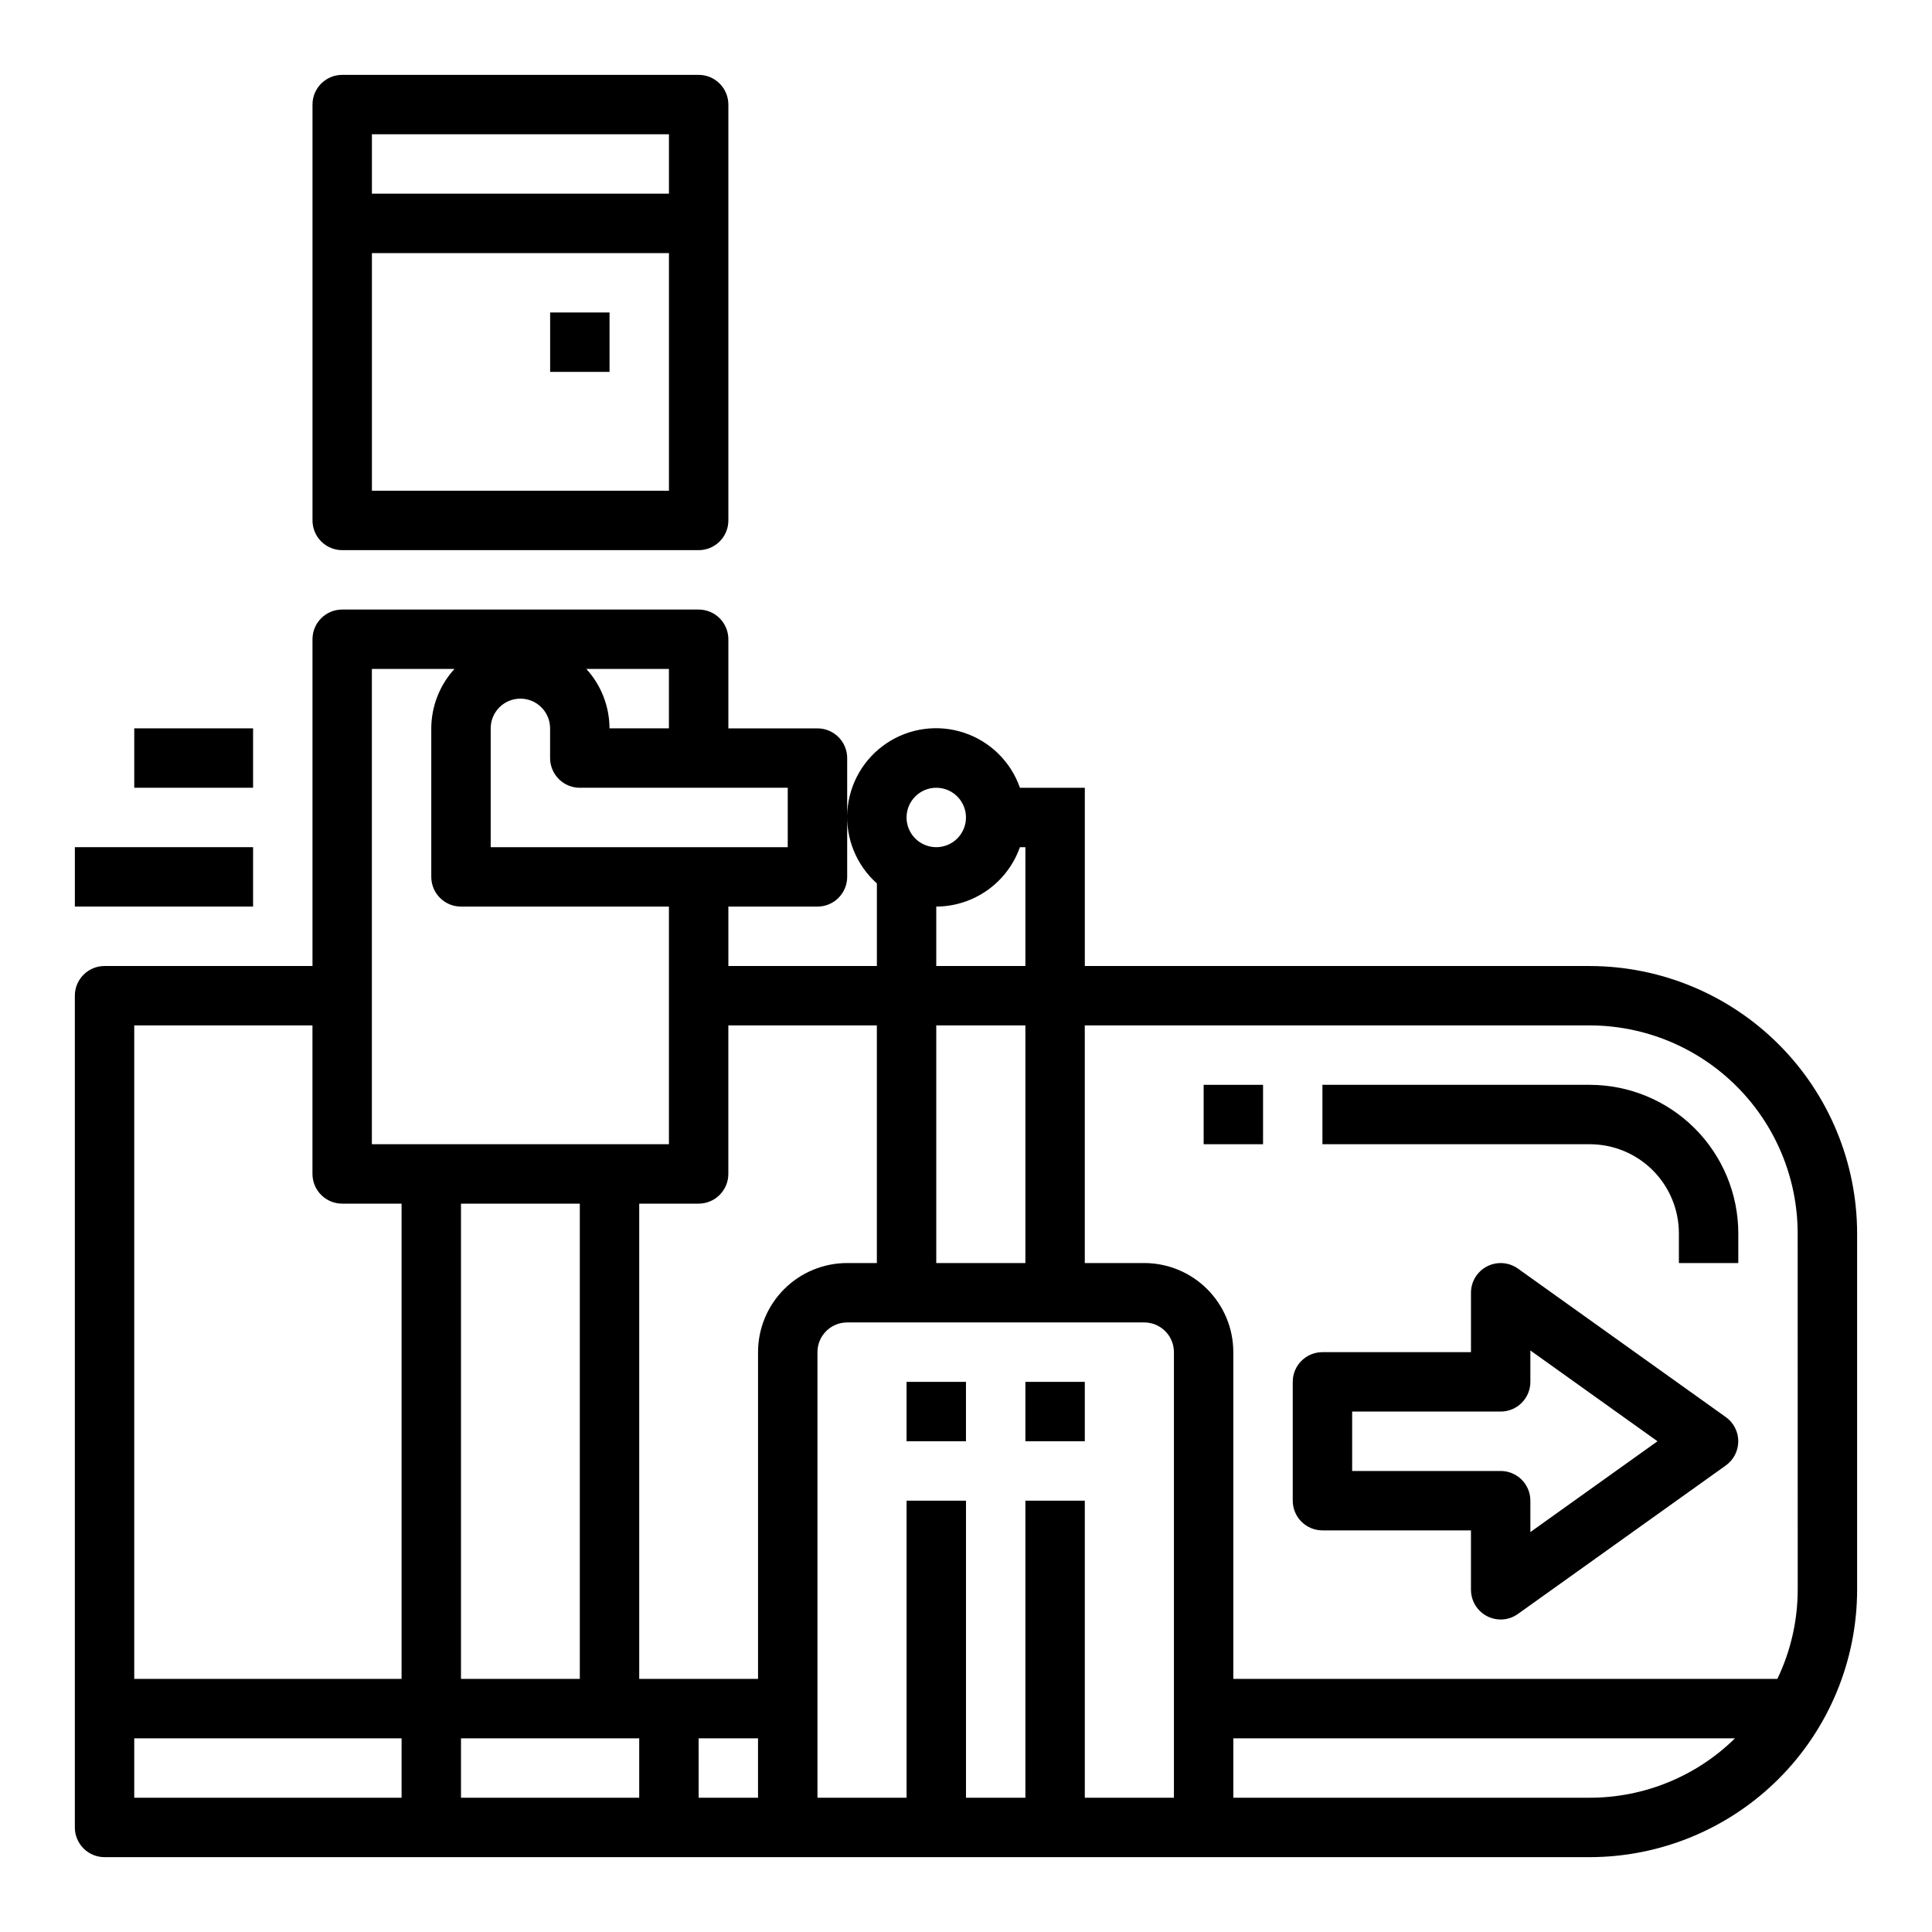
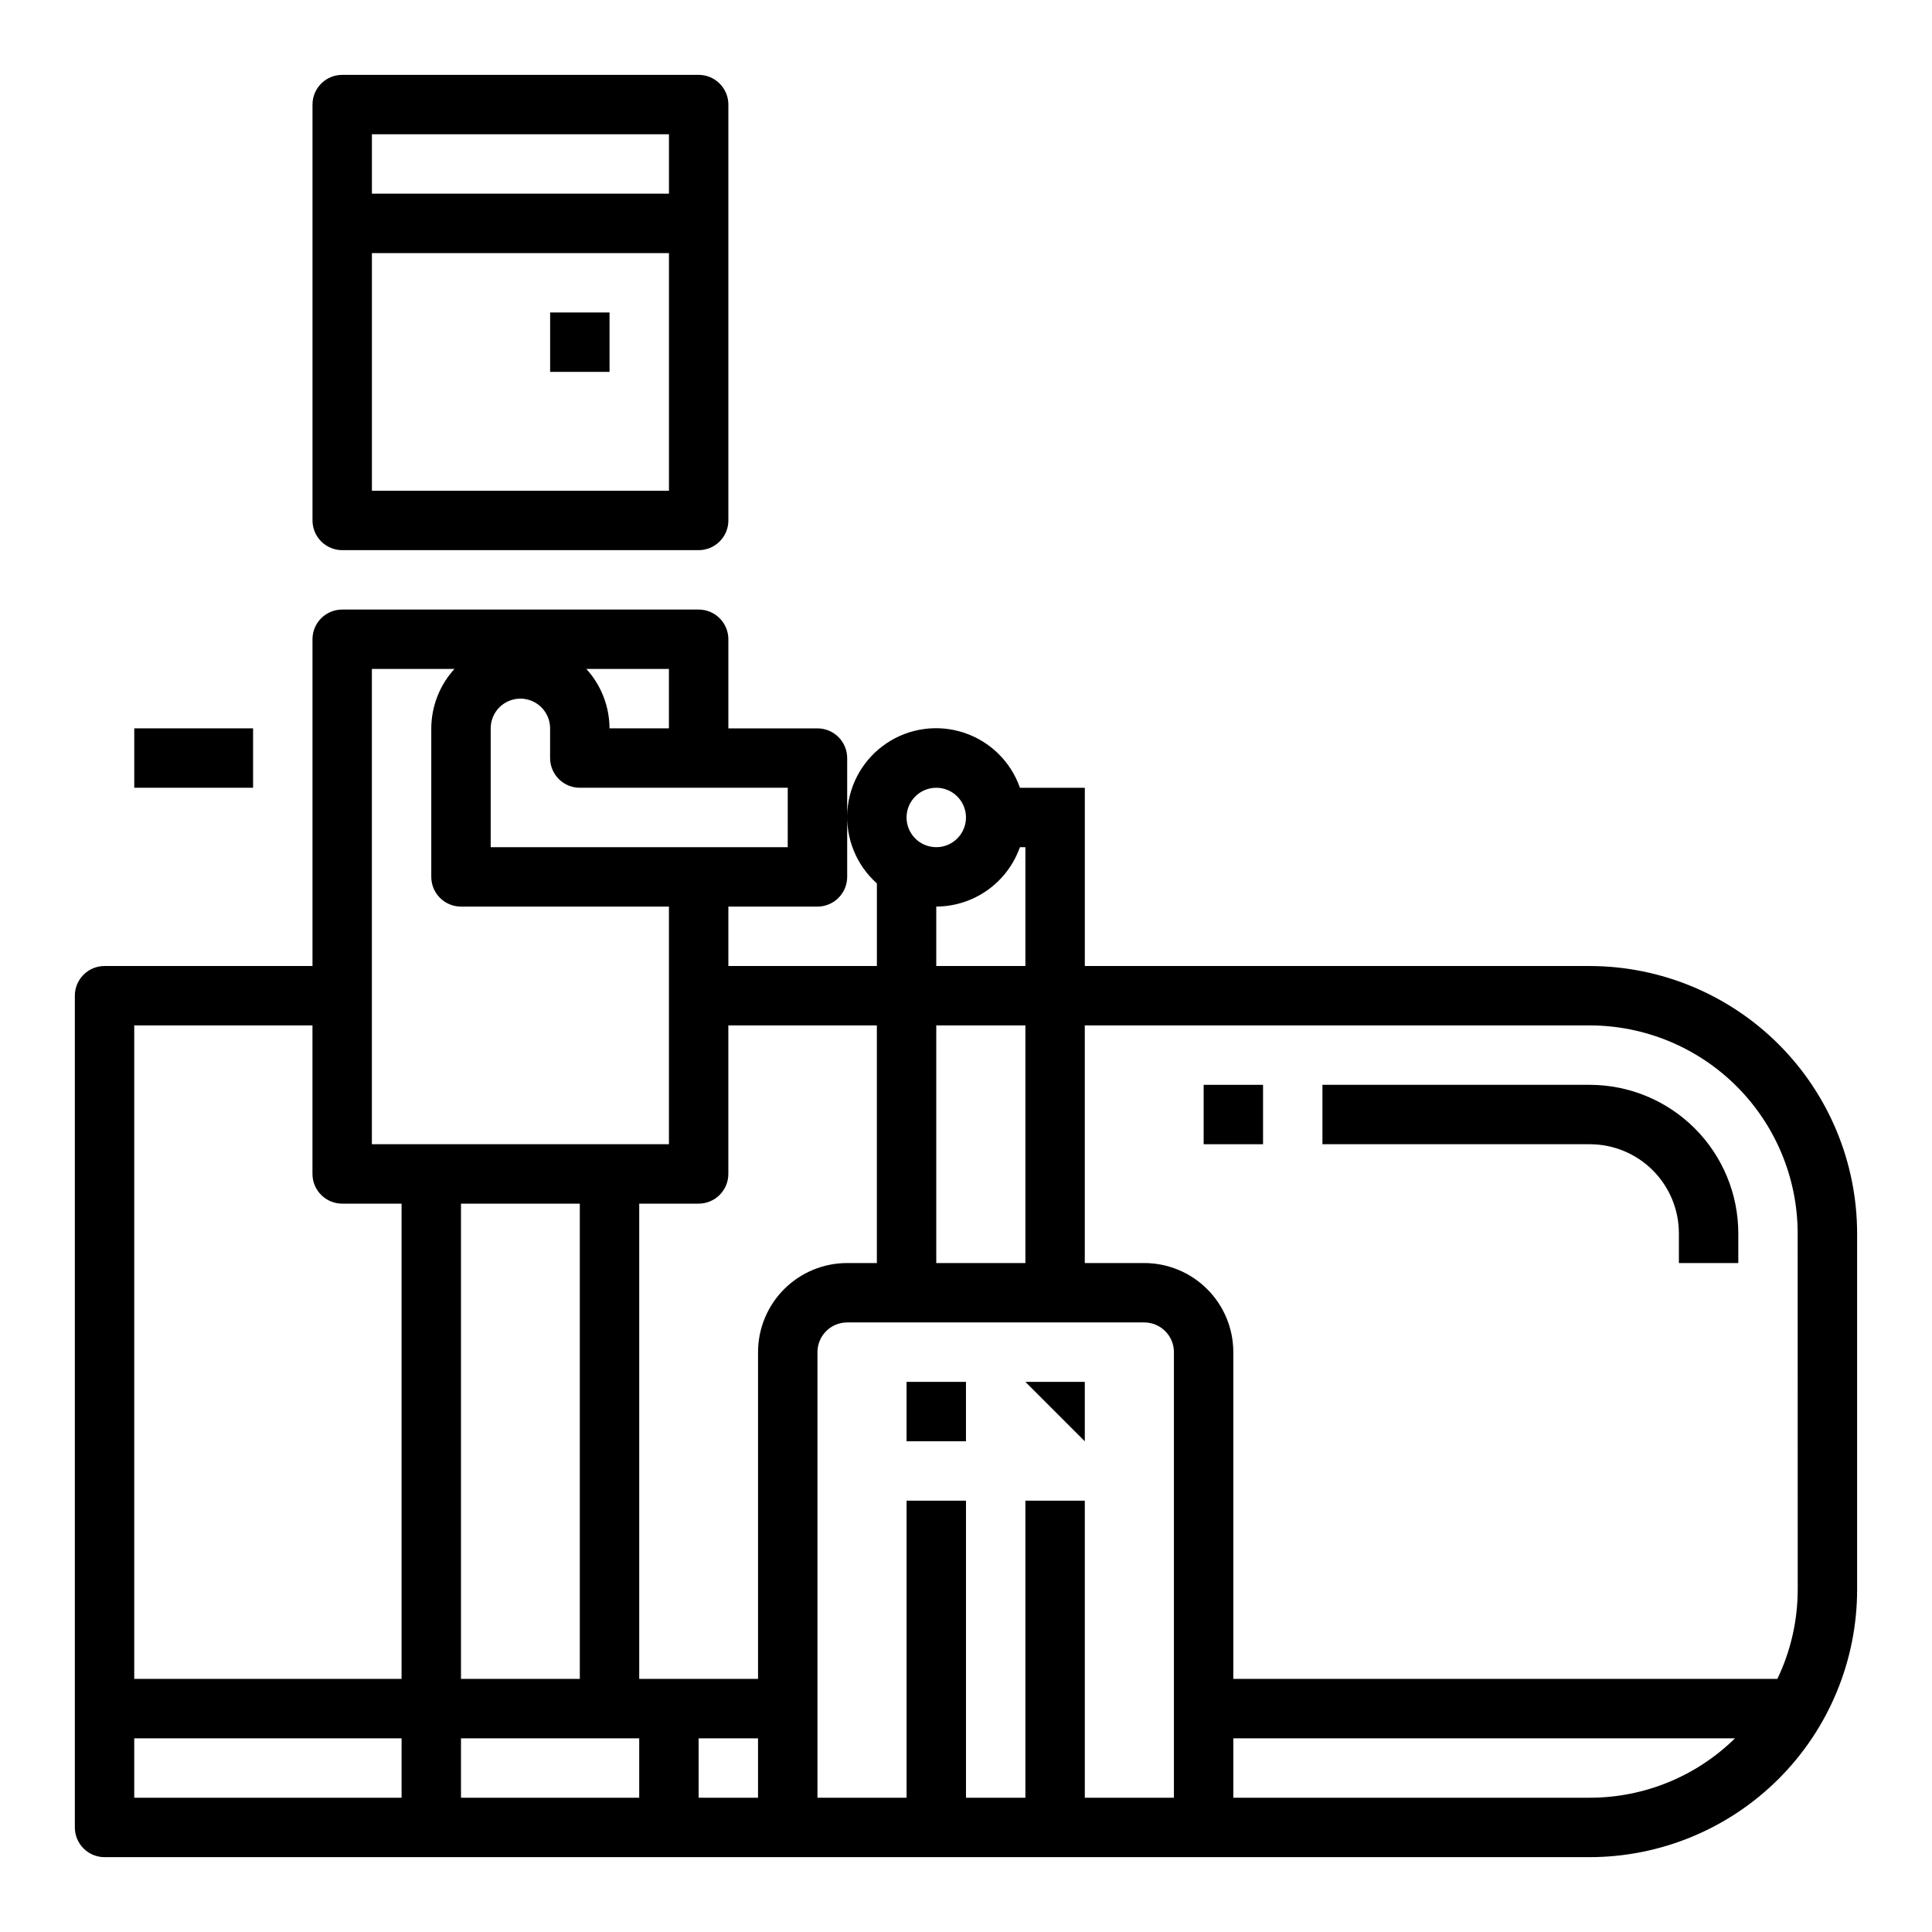
<svg xmlns="http://www.w3.org/2000/svg" fill="#000000" width="800px" height="800px" version="1.1" viewBox="144 144 512 512">
  <g>
    <path d="m234.69 163.84c-4.348 0-7.875 3.527-7.875 7.875v110.21c0 2.09 0.832 4.09 2.309 5.566 1.477 1.477 3.477 2.305 5.566 2.305h94.461c2.09 0 4.094-0.828 5.566-2.305 1.477-1.477 2.309-3.477 2.309-5.566v-110.21c0-2.09-0.832-4.09-2.309-5.566-1.473-1.477-3.477-2.309-5.566-2.309zm7.871 15.742 78.719 0.004v15.742h-78.719zm0 94.465v-62.973h78.719v62.977z" />
    <path d="m289.79 226.81h15.742v15.742h-15.742z" />
    <path d="m565.31 400h-133.82v-47.234h-17.195c-2.402-6.879-7.856-12.258-14.766-14.566-6.91-2.312-14.5-1.293-20.559 2.758s-9.898 10.676-10.406 17.945c-0.504 7.269 2.383 14.363 7.82 19.211v21.887h-39.359v-15.746h23.617-0.004c2.09 0 4.09-0.828 5.566-2.305 1.477-1.477 2.309-3.481 2.309-5.566v-31.488c0-2.09-0.832-4.09-2.309-5.566s-3.477-2.305-5.566-2.305h-23.613v-23.617c0-2.086-0.832-4.09-2.309-5.566-1.473-1.477-3.477-2.305-5.566-2.305h-94.461c-4.348 0-7.875 3.523-7.875 7.871v86.594h-55.102c-4.348 0-7.875 3.523-7.875 7.871v220.42c0 2.086 0.832 4.09 2.309 5.566 1.477 1.473 3.477 2.305 5.566 2.305h393.6c18.781-0.023 36.789-7.492 50.074-20.773 13.281-13.285 20.75-31.293 20.773-50.074v-94.465c-0.023-18.785-7.492-36.793-20.773-50.074-13.285-13.281-31.293-20.754-50.074-20.773zm-173.19-47.234c3.184 0 6.055 1.918 7.273 4.859s0.547 6.328-1.707 8.578c-2.25 2.254-5.637 2.926-8.578 1.707-2.941-1.219-4.859-4.086-4.859-7.273 0-4.348 3.523-7.871 7.871-7.871zm0 31.488c4.867-0.02 9.609-1.543 13.578-4.359 3.969-2.82 6.969-6.797 8.59-11.383h1.449v31.488h-23.617zm0 94.465v-62.977h23.617v62.977zm-15.742-62.977v62.977h-7.871c-6.266 0-12.273 2.488-16.699 6.918-4.43 4.43-6.918 10.434-6.918 16.699v86.59h-31.488v-125.95h15.742c2.09 0 4.094-0.832 5.566-2.309 1.477-1.477 2.309-3.477 2.309-5.566v-39.359zm-110.21 47.234h31.488v125.95h-31.488zm86.59-94.465h-78.719v-31.488c0-4.348 3.523-7.875 7.871-7.875 4.348 0 7.871 3.527 7.871 7.875v7.871c0 2.086 0.832 4.09 2.309 5.566 1.473 1.477 3.477 2.305 5.566 2.305h55.105zm-31.488-31.488h-15.742c-0.02-5.828-2.211-11.441-6.141-15.746h21.883zm-78.719-15.746h21.883c-3.93 4.305-6.117 9.918-6.141 15.746v39.359c0 2.086 0.832 4.09 2.309 5.566 1.477 1.477 3.477 2.305 5.566 2.305h55.105v62.977h-78.723zm-15.746 94.465v39.359c0 2.09 0.832 4.09 2.309 5.566 1.477 1.477 3.477 2.309 5.566 2.309h15.742v125.95h-70.848v-173.18zm-47.23 188.93h70.848v15.742h-70.848zm86.594 15.742v-15.742h47.23v15.742zm62.977 0-0.004-15.742h15.742v15.742zm102.34 0v-78.719h-15.746v78.719h-15.742v-78.719h-15.746v78.719h-23.617v-118.08c0-4.348 3.527-7.875 7.875-7.875h78.719c2.09 0 4.09 0.832 5.566 2.309 1.477 1.477 2.305 3.477 2.305 5.566v118.08zm39.359 0v-15.742h132.95c-10.266 10.09-24.09 15.746-38.484 15.742zm149.57-55.105-0.004 0.004c-0.012 8.176-1.852 16.242-5.391 23.613h-144.18v-86.59c0-6.266-2.488-12.27-6.918-16.699-4.43-4.43-10.438-6.918-16.699-6.918h-15.742v-62.977h133.82c14.605 0.02 28.613 5.832 38.941 16.16 10.332 10.332 16.141 24.336 16.16 38.945z" />
    <path d="m384.25 510.21h15.742v15.742h-15.742z" />
-     <path d="m415.74 510.21h15.742v15.742h-15.742z" />
-     <path d="m163.84 368.51h47.23v15.742h-47.23z" />
-     <path d="m601.37 519.55-55.105-39.359h0.004c-2.398-1.711-5.555-1.941-8.176-0.594s-4.269 4.047-4.269 6.992v15.742l-39.363 0.004c-4.348 0-7.871 3.523-7.871 7.871v31.488c0 2.086 0.832 4.09 2.305 5.566 1.477 1.477 3.481 2.305 5.566 2.305h39.359v15.742l0.004 0.004c0 2.086 0.828 4.09 2.305 5.566 1.477 1.477 3.477 2.305 5.566 2.305 1.641 0.004 3.242-0.512 4.574-1.473l55.105-39.359h-0.004c2.066-1.48 3.289-3.863 3.289-6.402 0-2.535-1.223-4.922-3.289-6.398zm-51.805 30.465v-8.32c0-2.09-0.828-4.09-2.305-5.566-1.477-1.477-3.481-2.305-5.566-2.305h-39.359v-15.746h39.359c2.086 0 4.09-0.828 5.566-2.305 1.477-1.477 2.305-3.481 2.305-5.566v-8.32l33.684 24.062z" />
+     <path d="m415.74 510.21h15.742v15.742z" />
    <path d="m565.31 431.49h-70.852v15.742h70.852c6.262 0 12.27 2.488 16.699 6.918 4.426 4.43 6.914 10.434 6.914 16.699v7.871h15.742l0.004-7.871c-0.012-10.438-4.164-20.441-11.543-27.82s-17.383-11.527-27.816-11.539z" />
    <path d="m462.98 431.49h15.742v15.742h-15.742z" />
    <path d="m179.58 337.02h31.488v15.742h-31.488z" />
  </g>
</svg>